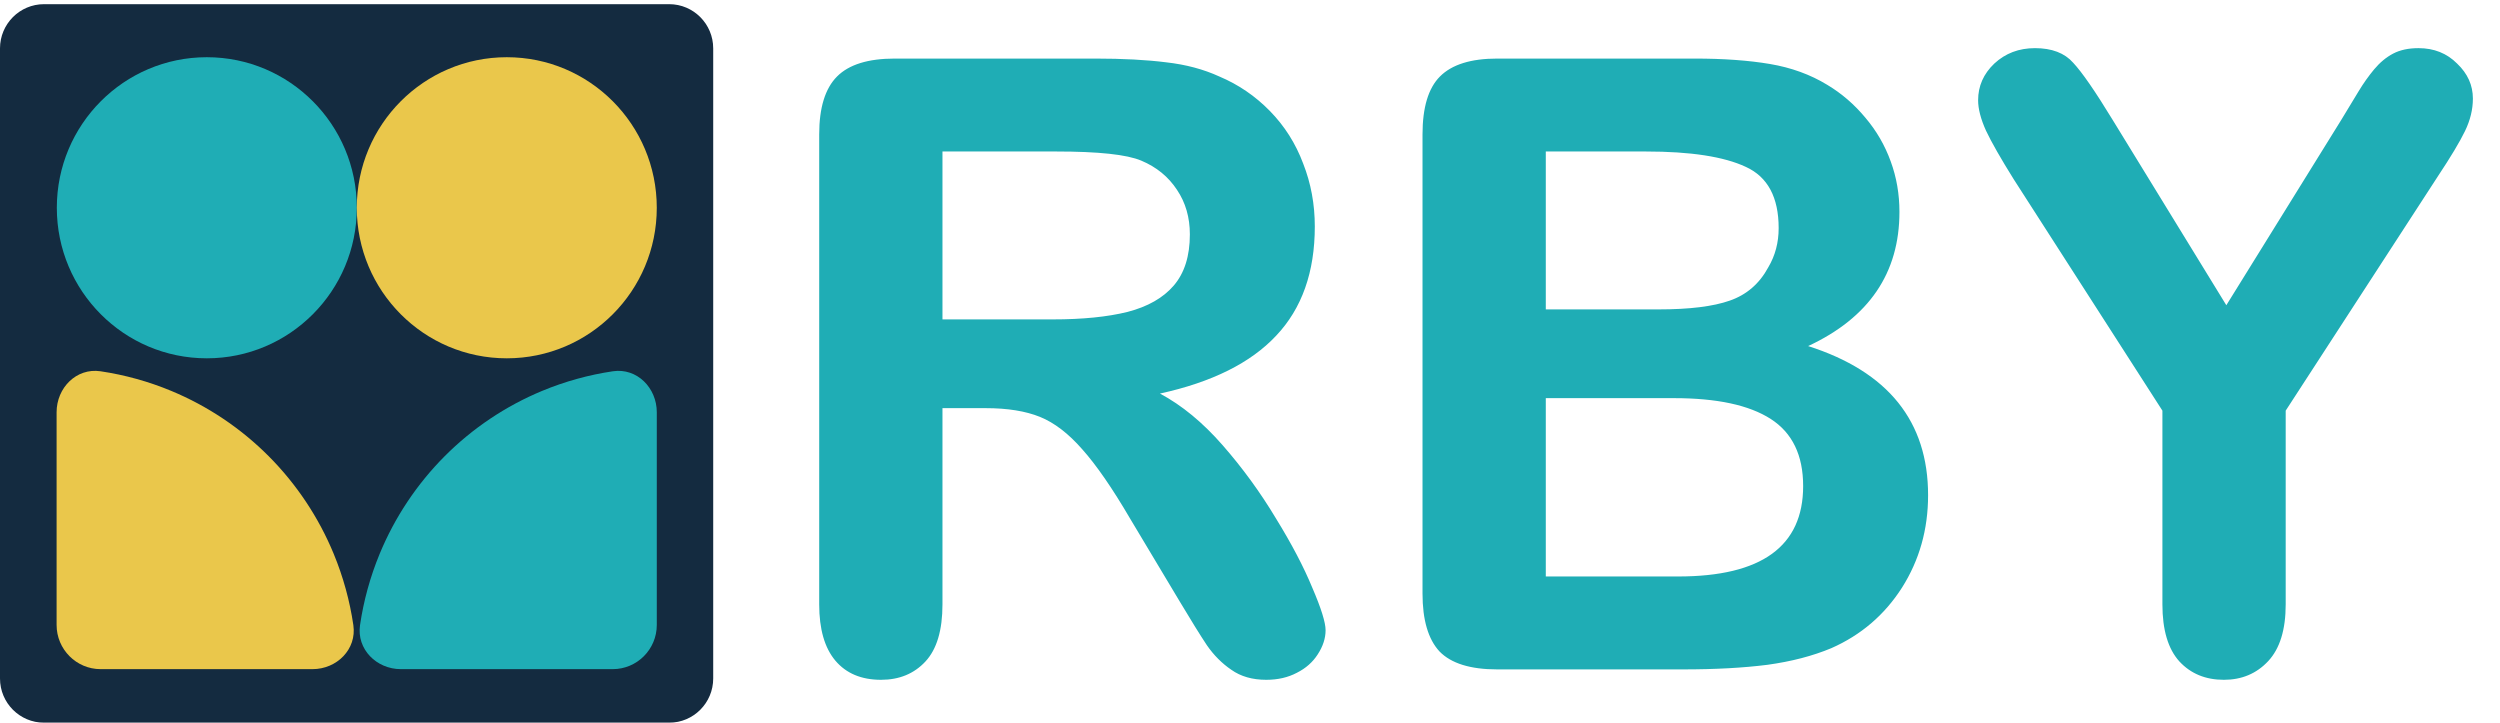
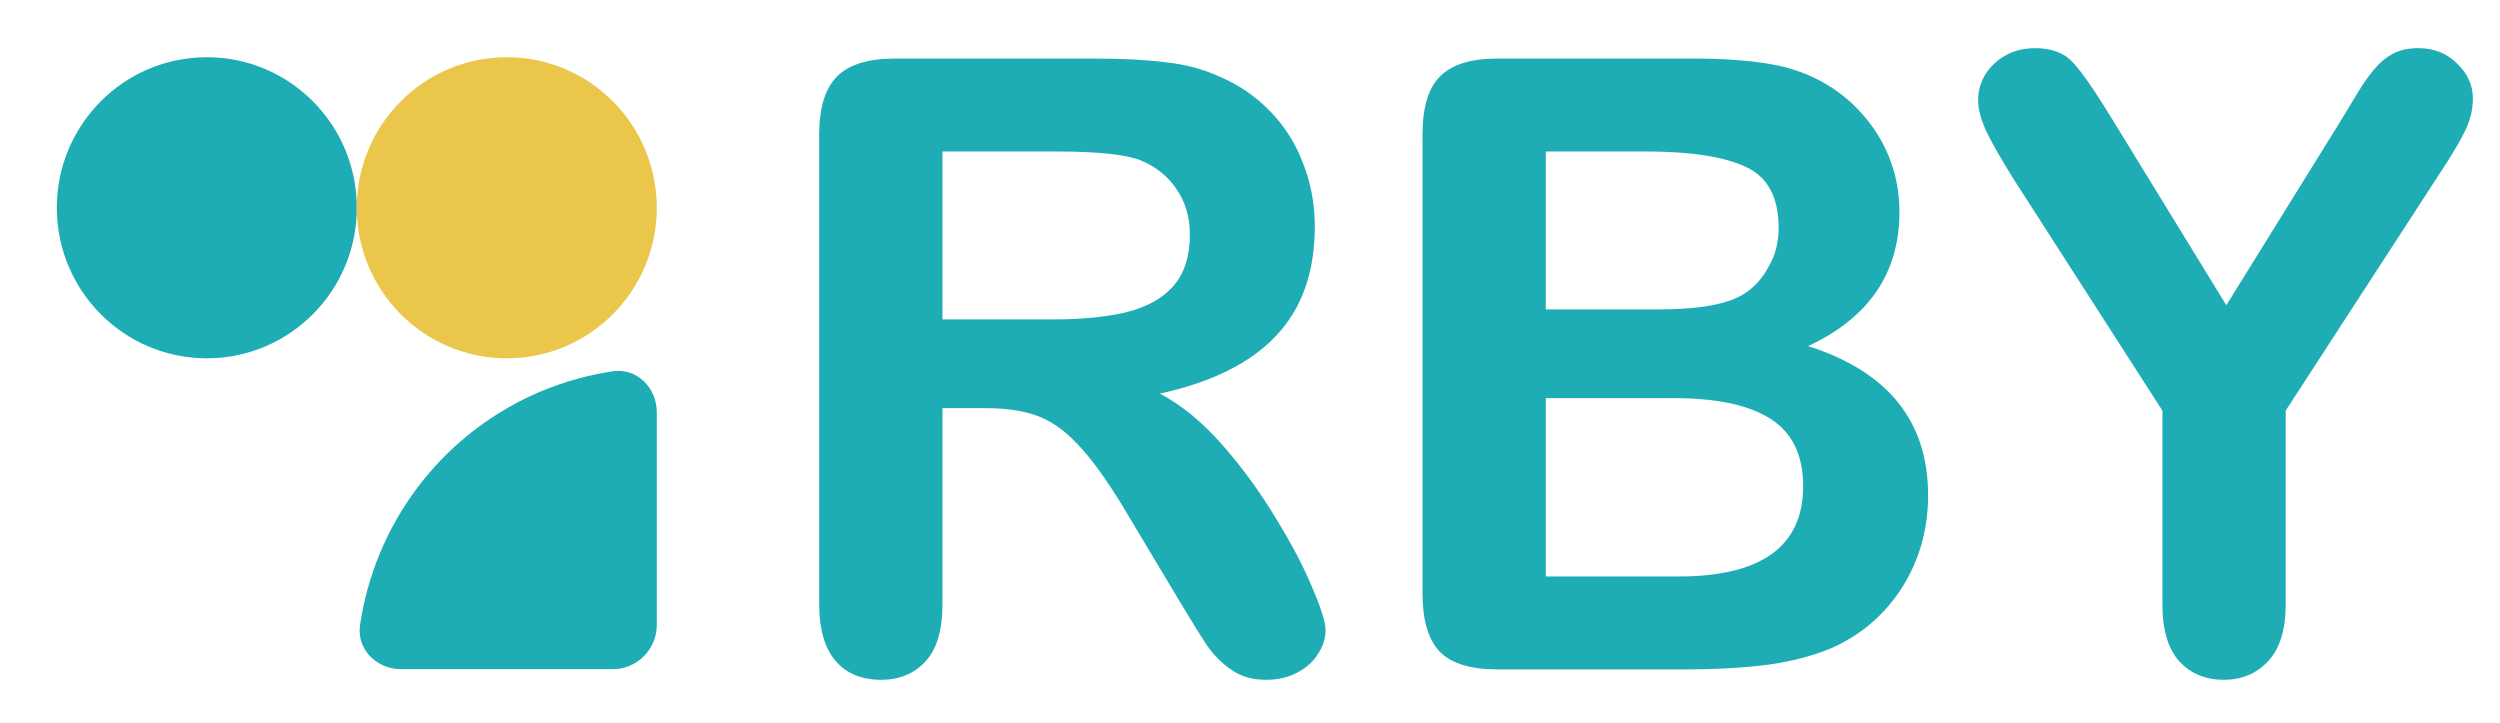
<svg xmlns="http://www.w3.org/2000/svg" width="166" height="48" viewBox="0 0 166 48" fill="none">
  <g filter="url(#filter0_ii_175_1103)">
    <path d="M65.446 27.101H62.58V40.132C62.58 41.847 62.203 43.111 61.45 43.922C60.697 44.734 59.714 45.139 58.501 45.139C57.197 45.139 56.186 44.715 55.469 43.867C54.753 43.018 54.395 41.773 54.395 40.132V8.924C54.395 7.154 54.789 5.872 55.58 5.079C56.37 4.285 57.647 3.889 59.411 3.889H72.723C74.56 3.889 76.131 3.972 77.436 4.138C78.74 4.285 79.916 4.599 80.963 5.079C82.231 5.613 83.352 6.379 84.326 7.375C85.3 8.371 86.035 9.533 86.531 10.861C87.046 12.17 87.303 13.563 87.303 15.038C87.303 18.063 86.448 20.48 84.739 22.287C83.049 24.095 80.477 25.376 77.022 26.133C78.474 26.907 79.861 28.051 81.184 29.563C82.507 31.076 83.683 32.69 84.712 34.405C85.759 36.102 86.568 37.642 87.137 39.025C87.725 40.39 88.019 41.331 88.019 41.847C88.019 42.382 87.845 42.917 87.496 43.452C87.165 43.968 86.705 44.374 86.118 44.669C85.529 44.983 84.85 45.139 84.078 45.139C83.159 45.139 82.387 44.918 81.763 44.475C81.138 44.051 80.596 43.507 80.137 42.843C79.696 42.179 79.089 41.202 78.317 39.91L75.038 34.433C73.862 32.422 72.805 30.891 71.868 29.84C70.95 28.789 70.012 28.069 69.057 27.682C68.101 27.295 66.898 27.101 65.446 27.101ZM70.132 10.059H62.58V21.208H69.912C71.877 21.208 73.531 21.042 74.873 20.71C76.214 20.36 77.234 19.779 77.932 18.967C78.648 18.137 79.007 17.003 79.007 15.564C79.007 14.439 78.722 13.452 78.152 12.604C77.582 11.737 76.793 11.091 75.782 10.667C74.827 10.261 72.943 10.059 70.132 10.059ZM111.764 44.448H99.416C97.634 44.448 96.357 44.051 95.585 43.258C94.832 42.446 94.455 41.165 94.455 39.413V8.924C94.455 7.135 94.841 5.853 95.613 5.079C96.403 4.285 97.671 3.889 99.416 3.889H112.508C114.437 3.889 116.109 4.009 117.524 4.249C118.939 4.488 120.207 4.949 121.328 5.632C122.283 6.204 123.128 6.932 123.863 7.818C124.598 8.684 125.159 9.653 125.545 10.723C125.93 11.774 126.123 12.89 126.123 14.07C126.123 18.128 124.102 21.097 120.06 22.979C125.37 24.675 128.025 27.977 128.025 32.883C128.025 35.152 127.446 37.199 126.289 39.025C125.131 40.833 123.569 42.17 121.603 43.037C120.372 43.553 118.957 43.922 117.359 44.143C115.76 44.346 113.895 44.448 111.764 44.448ZM111.157 26.437H102.641V38.278H111.433C116.964 38.278 119.729 36.277 119.729 32.275C119.729 30.227 119.012 28.742 117.579 27.82C116.146 26.898 114.005 26.437 111.157 26.437ZM102.641 10.059V20.544H110.138C112.177 20.544 113.748 20.35 114.851 19.963C115.972 19.576 116.826 18.838 117.414 17.75C117.873 16.975 118.103 16.108 118.103 15.149C118.103 13.102 117.377 11.746 115.925 11.082C114.474 10.4 112.26 10.059 109.283 10.059H102.641ZM143.584 40.132V27.267L133.717 11.912C132.853 10.529 132.238 9.45 131.87 8.675C131.521 7.901 131.347 7.227 131.347 6.656C131.347 5.715 131.705 4.903 132.422 4.221C133.157 3.538 134.057 3.197 135.122 3.197C136.243 3.197 137.089 3.52 137.658 4.166C138.246 4.793 139.119 6.056 140.277 7.956L147.828 20.267L155.463 7.956C155.922 7.2 156.308 6.563 156.62 6.047C156.933 5.53 157.273 5.051 157.64 4.608C158.026 4.147 158.449 3.797 158.908 3.557C159.367 3.317 159.928 3.197 160.589 3.197C161.618 3.197 162.473 3.538 163.152 4.221C163.851 4.885 164.2 5.66 164.2 6.545C164.2 7.264 164.025 7.984 163.676 8.703C163.327 9.422 162.73 10.418 161.885 11.691L151.77 27.267V40.132C151.77 41.81 151.384 43.064 150.612 43.894C149.84 44.724 148.857 45.139 147.663 45.139C146.45 45.139 145.467 44.734 144.714 43.922C143.96 43.092 143.584 41.829 143.584 40.132Z" fill="#1FADB5" />
  </g>
  <g filter="url(#filter1_ii_175_1103)">
-     <path d="M44.433 0.277H2.925C1.309 0.277 0 1.592 0 3.213V45.051C0 46.672 1.309 47.987 2.925 47.987H44.433C46.048 47.987 47.357 46.672 47.357 45.051V3.213C47.357 1.592 46.048 0.277 44.433 0.277Z" fill="#142B40" />
-   </g>
+     </g>
  <g filter="url(#filter2_ii_175_1103)">
-     <path d="M3.758 27.373C3.758 25.752 5.074 24.415 6.672 24.652C8.285 24.892 9.867 25.33 11.38 25.959C13.797 26.964 15.993 28.437 17.843 30.293C19.692 32.15 21.159 34.354 22.16 36.779C22.787 38.299 23.224 39.886 23.462 41.505C23.699 43.109 22.367 44.431 20.752 44.431H6.682C5.067 44.431 3.758 43.116 3.758 41.495V27.373Z" fill="#EAC74B" />
-   </g>
+     </g>
  <g filter="url(#filter3_ii_175_1103)">
    <path d="M43.611 27.373C43.611 25.752 42.294 24.415 40.697 24.652C39.083 24.892 37.502 25.33 35.988 25.959C33.571 26.964 31.375 28.437 29.526 30.293C27.676 32.15 26.209 34.354 25.208 36.779C24.581 38.299 24.145 39.886 23.906 41.505C23.67 43.109 25.001 44.431 26.616 44.431H40.686C42.301 44.431 43.611 43.116 43.611 41.495V27.373Z" fill="#1FADB5" />
  </g>
  <g filter="url(#filter4_ii_175_1103)">
    <path d="M13.733 23.792C19.233 23.792 23.692 19.317 23.692 13.796C23.692 8.275 19.233 3.799 13.733 3.799C8.232 3.799 3.773 8.275 3.773 13.796C3.773 19.317 8.232 23.792 13.733 23.792Z" fill="#1FADB5" />
  </g>
  <g filter="url(#filter5_ii_175_1103)">
    <path d="M33.651 23.792C39.151 23.792 43.61 19.317 43.61 13.796C43.61 8.275 39.151 3.799 33.651 3.799C28.15 3.799 23.691 8.275 23.691 13.796C23.691 19.317 28.15 23.792 33.651 23.792Z" fill="#EAC74B" />
  </g>
  <defs>
    <filter id="filter0_ii_175_1103" x="54.395" y="2.697" width="109.805" height="42.941" filterUnits="userSpaceOnUse" color-interpolation-filters="sRGB">
      <feFlood flood-opacity="0" result="BackgroundImageFix" />
      <feBlend mode="normal" in="SourceGraphic" in2="BackgroundImageFix" result="shape" />
      <feColorMatrix in="SourceAlpha" type="matrix" values="0 0 0 0 0 0 0 0 0 0 0 0 0 0 0 0 0 0 127 0" result="hardAlpha" />
      <feOffset dy="0.5" />
      <feGaussianBlur stdDeviation="0.25" />
      <feComposite in2="hardAlpha" operator="arithmetic" k2="-1" k3="1" />
      <feColorMatrix type="matrix" values="0 0 0 0 1 0 0 0 0 1 0 0 0 0 1 0 0 0 0.25 0" />
      <feBlend mode="normal" in2="shape" result="effect1_innerShadow_175_1103" />
      <feColorMatrix in="SourceAlpha" type="matrix" values="0 0 0 0 0 0 0 0 0 0 0 0 0 0 0 0 0 0 127 0" result="hardAlpha" />
      <feOffset dy="-0.5" />
      <feGaussianBlur stdDeviation="0.25" />
      <feComposite in2="hardAlpha" operator="arithmetic" k2="-1" k3="1" />
      <feColorMatrix type="matrix" values="0 0 0 0 0 0 0 0 0 0 0 0 0 0 0 0 0 0 0.25 0" />
      <feBlend mode="normal" in2="effect1_innerShadow_175_1103" result="effect2_innerShadow_175_1103" />
    </filter>
    <filter id="filter1_ii_175_1103" x="0" y="-0.223" width="47.355" height="48.709" filterUnits="userSpaceOnUse" color-interpolation-filters="sRGB">
      <feFlood flood-opacity="0" result="BackgroundImageFix" />
      <feBlend mode="normal" in="SourceGraphic" in2="BackgroundImageFix" result="shape" />
      <feColorMatrix in="SourceAlpha" type="matrix" values="0 0 0 0 0 0 0 0 0 0 0 0 0 0 0 0 0 0 127 0" result="hardAlpha" />
      <feOffset dy="-0.5" />
      <feGaussianBlur stdDeviation="0.25" />
      <feComposite in2="hardAlpha" operator="arithmetic" k2="-1" k3="1" />
      <feColorMatrix type="matrix" values="0 0 0 0 0 0 0 0 0 0 0 0 0 0 0 0 0 0 0.2 0" />
      <feBlend mode="normal" in2="shape" result="effect1_innerShadow_175_1103" />
      <feColorMatrix in="SourceAlpha" type="matrix" values="0 0 0 0 0 0 0 0 0 0 0 0 0 0 0 0 0 0 127 0" result="hardAlpha" />
      <feOffset dy="0.5" />
      <feGaussianBlur stdDeviation="0.25" />
      <feComposite in2="hardAlpha" operator="arithmetic" k2="-1" k3="1" />
      <feColorMatrix type="matrix" values="0 0 0 0 1 0 0 0 0 1 0 0 0 0 1 0 0 0 0.25 0" />
      <feBlend mode="normal" in2="effect1_innerShadow_175_1103" result="effect2_innerShadow_175_1103" />
    </filter>
    <filter id="filter2_ii_175_1103" x="3.758" y="24.125" width="19.73" height="20.807" filterUnits="userSpaceOnUse" color-interpolation-filters="sRGB">
      <feFlood flood-opacity="0" result="BackgroundImageFix" />
      <feBlend mode="normal" in="SourceGraphic" in2="BackgroundImageFix" result="shape" />
      <feColorMatrix in="SourceAlpha" type="matrix" values="0 0 0 0 0 0 0 0 0 0 0 0 0 0 0 0 0 0 127 0" result="hardAlpha" />
      <feOffset dy="0.5" />
      <feGaussianBlur stdDeviation="0.25" />
      <feComposite in2="hardAlpha" operator="arithmetic" k2="-1" k3="1" />
      <feColorMatrix type="matrix" values="0 0 0 0 1 0 0 0 0 1 0 0 0 0 1 0 0 0 0.2 0" />
      <feBlend mode="normal" in2="shape" result="effect1_innerShadow_175_1103" />
      <feColorMatrix in="SourceAlpha" type="matrix" values="0 0 0 0 0 0 0 0 0 0 0 0 0 0 0 0 0 0 127 0" result="hardAlpha" />
      <feOffset dy="-0.5" />
      <feGaussianBlur stdDeviation="0.25" />
      <feComposite in2="hardAlpha" operator="arithmetic" k2="-1" k3="1" />
      <feColorMatrix type="matrix" values="0 0 0 0 0 0 0 0 0 0 0 0 0 0 0 0 0 0 0.25 0" />
      <feBlend mode="normal" in2="effect1_innerShadow_175_1103" result="effect2_innerShadow_175_1103" />
    </filter>
    <filter id="filter3_ii_175_1103" x="23.879" y="24.125" width="19.73" height="20.807" filterUnits="userSpaceOnUse" color-interpolation-filters="sRGB">
      <feFlood flood-opacity="0" result="BackgroundImageFix" />
      <feBlend mode="normal" in="SourceGraphic" in2="BackgroundImageFix" result="shape" />
      <feColorMatrix in="SourceAlpha" type="matrix" values="0 0 0 0 0 0 0 0 0 0 0 0 0 0 0 0 0 0 127 0" result="hardAlpha" />
      <feOffset dy="0.5" />
      <feGaussianBlur stdDeviation="0.25" />
      <feComposite in2="hardAlpha" operator="arithmetic" k2="-1" k3="1" />
      <feColorMatrix type="matrix" values="0 0 0 0 1 0 0 0 0 1 0 0 0 0 1 0 0 0 0.2 0" />
      <feBlend mode="normal" in2="shape" result="effect1_innerShadow_175_1103" />
      <feColorMatrix in="SourceAlpha" type="matrix" values="0 0 0 0 0 0 0 0 0 0 0 0 0 0 0 0 0 0 127 0" result="hardAlpha" />
      <feOffset dy="-0.5" />
      <feGaussianBlur stdDeviation="0.25" />
      <feComposite in2="hardAlpha" operator="arithmetic" k2="-1" k3="1" />
      <feColorMatrix type="matrix" values="0 0 0 0 0 0 0 0 0 0 0 0 0 0 0 0 0 0 0.25 0" />
      <feBlend mode="normal" in2="effect1_innerShadow_175_1103" result="effect2_innerShadow_175_1103" />
    </filter>
    <filter id="filter4_ii_175_1103" x="3.773" y="3.299" width="19.918" height="20.994" filterUnits="userSpaceOnUse" color-interpolation-filters="sRGB">
      <feFlood flood-opacity="0" result="BackgroundImageFix" />
      <feBlend mode="normal" in="SourceGraphic" in2="BackgroundImageFix" result="shape" />
      <feColorMatrix in="SourceAlpha" type="matrix" values="0 0 0 0 0 0 0 0 0 0 0 0 0 0 0 0 0 0 127 0" result="hardAlpha" />
      <feOffset dy="0.5" />
      <feGaussianBlur stdDeviation="0.25" />
      <feComposite in2="hardAlpha" operator="arithmetic" k2="-1" k3="1" />
      <feColorMatrix type="matrix" values="0 0 0 0 1 0 0 0 0 1 0 0 0 0 1 0 0 0 0.2 0" />
      <feBlend mode="normal" in2="shape" result="effect1_innerShadow_175_1103" />
      <feColorMatrix in="SourceAlpha" type="matrix" values="0 0 0 0 0 0 0 0 0 0 0 0 0 0 0 0 0 0 127 0" result="hardAlpha" />
      <feOffset dy="-0.5" />
      <feGaussianBlur stdDeviation="0.25" />
      <feComposite in2="hardAlpha" operator="arithmetic" k2="-1" k3="1" />
      <feColorMatrix type="matrix" values="0 0 0 0 0 0 0 0 0 0 0 0 0 0 0 0 0 0 0.25 0" />
      <feBlend mode="normal" in2="effect1_innerShadow_175_1103" result="effect2_innerShadow_175_1103" />
    </filter>
    <filter id="filter5_ii_175_1103" x="23.691" y="3.299" width="19.918" height="20.994" filterUnits="userSpaceOnUse" color-interpolation-filters="sRGB">
      <feFlood flood-opacity="0" result="BackgroundImageFix" />
      <feBlend mode="normal" in="SourceGraphic" in2="BackgroundImageFix" result="shape" />
      <feColorMatrix in="SourceAlpha" type="matrix" values="0 0 0 0 0 0 0 0 0 0 0 0 0 0 0 0 0 0 127 0" result="hardAlpha" />
      <feOffset dy="0.5" />
      <feGaussianBlur stdDeviation="0.25" />
      <feComposite in2="hardAlpha" operator="arithmetic" k2="-1" k3="1" />
      <feColorMatrix type="matrix" values="0 0 0 0 1 0 0 0 0 1 0 0 0 0 1 0 0 0 0.2 0" />
      <feBlend mode="normal" in2="shape" result="effect1_innerShadow_175_1103" />
      <feColorMatrix in="SourceAlpha" type="matrix" values="0 0 0 0 0 0 0 0 0 0 0 0 0 0 0 0 0 0 127 0" result="hardAlpha" />
      <feOffset dy="-0.5" />
      <feGaussianBlur stdDeviation="0.25" />
      <feComposite in2="hardAlpha" operator="arithmetic" k2="-1" k3="1" />
      <feColorMatrix type="matrix" values="0 0 0 0 0 0 0 0 0 0 0 0 0 0 0 0 0 0 0.25 0" />
      <feBlend mode="normal" in2="effect1_innerShadow_175_1103" result="effect2_innerShadow_175_1103" />
    </filter>
  </defs>
</svg>